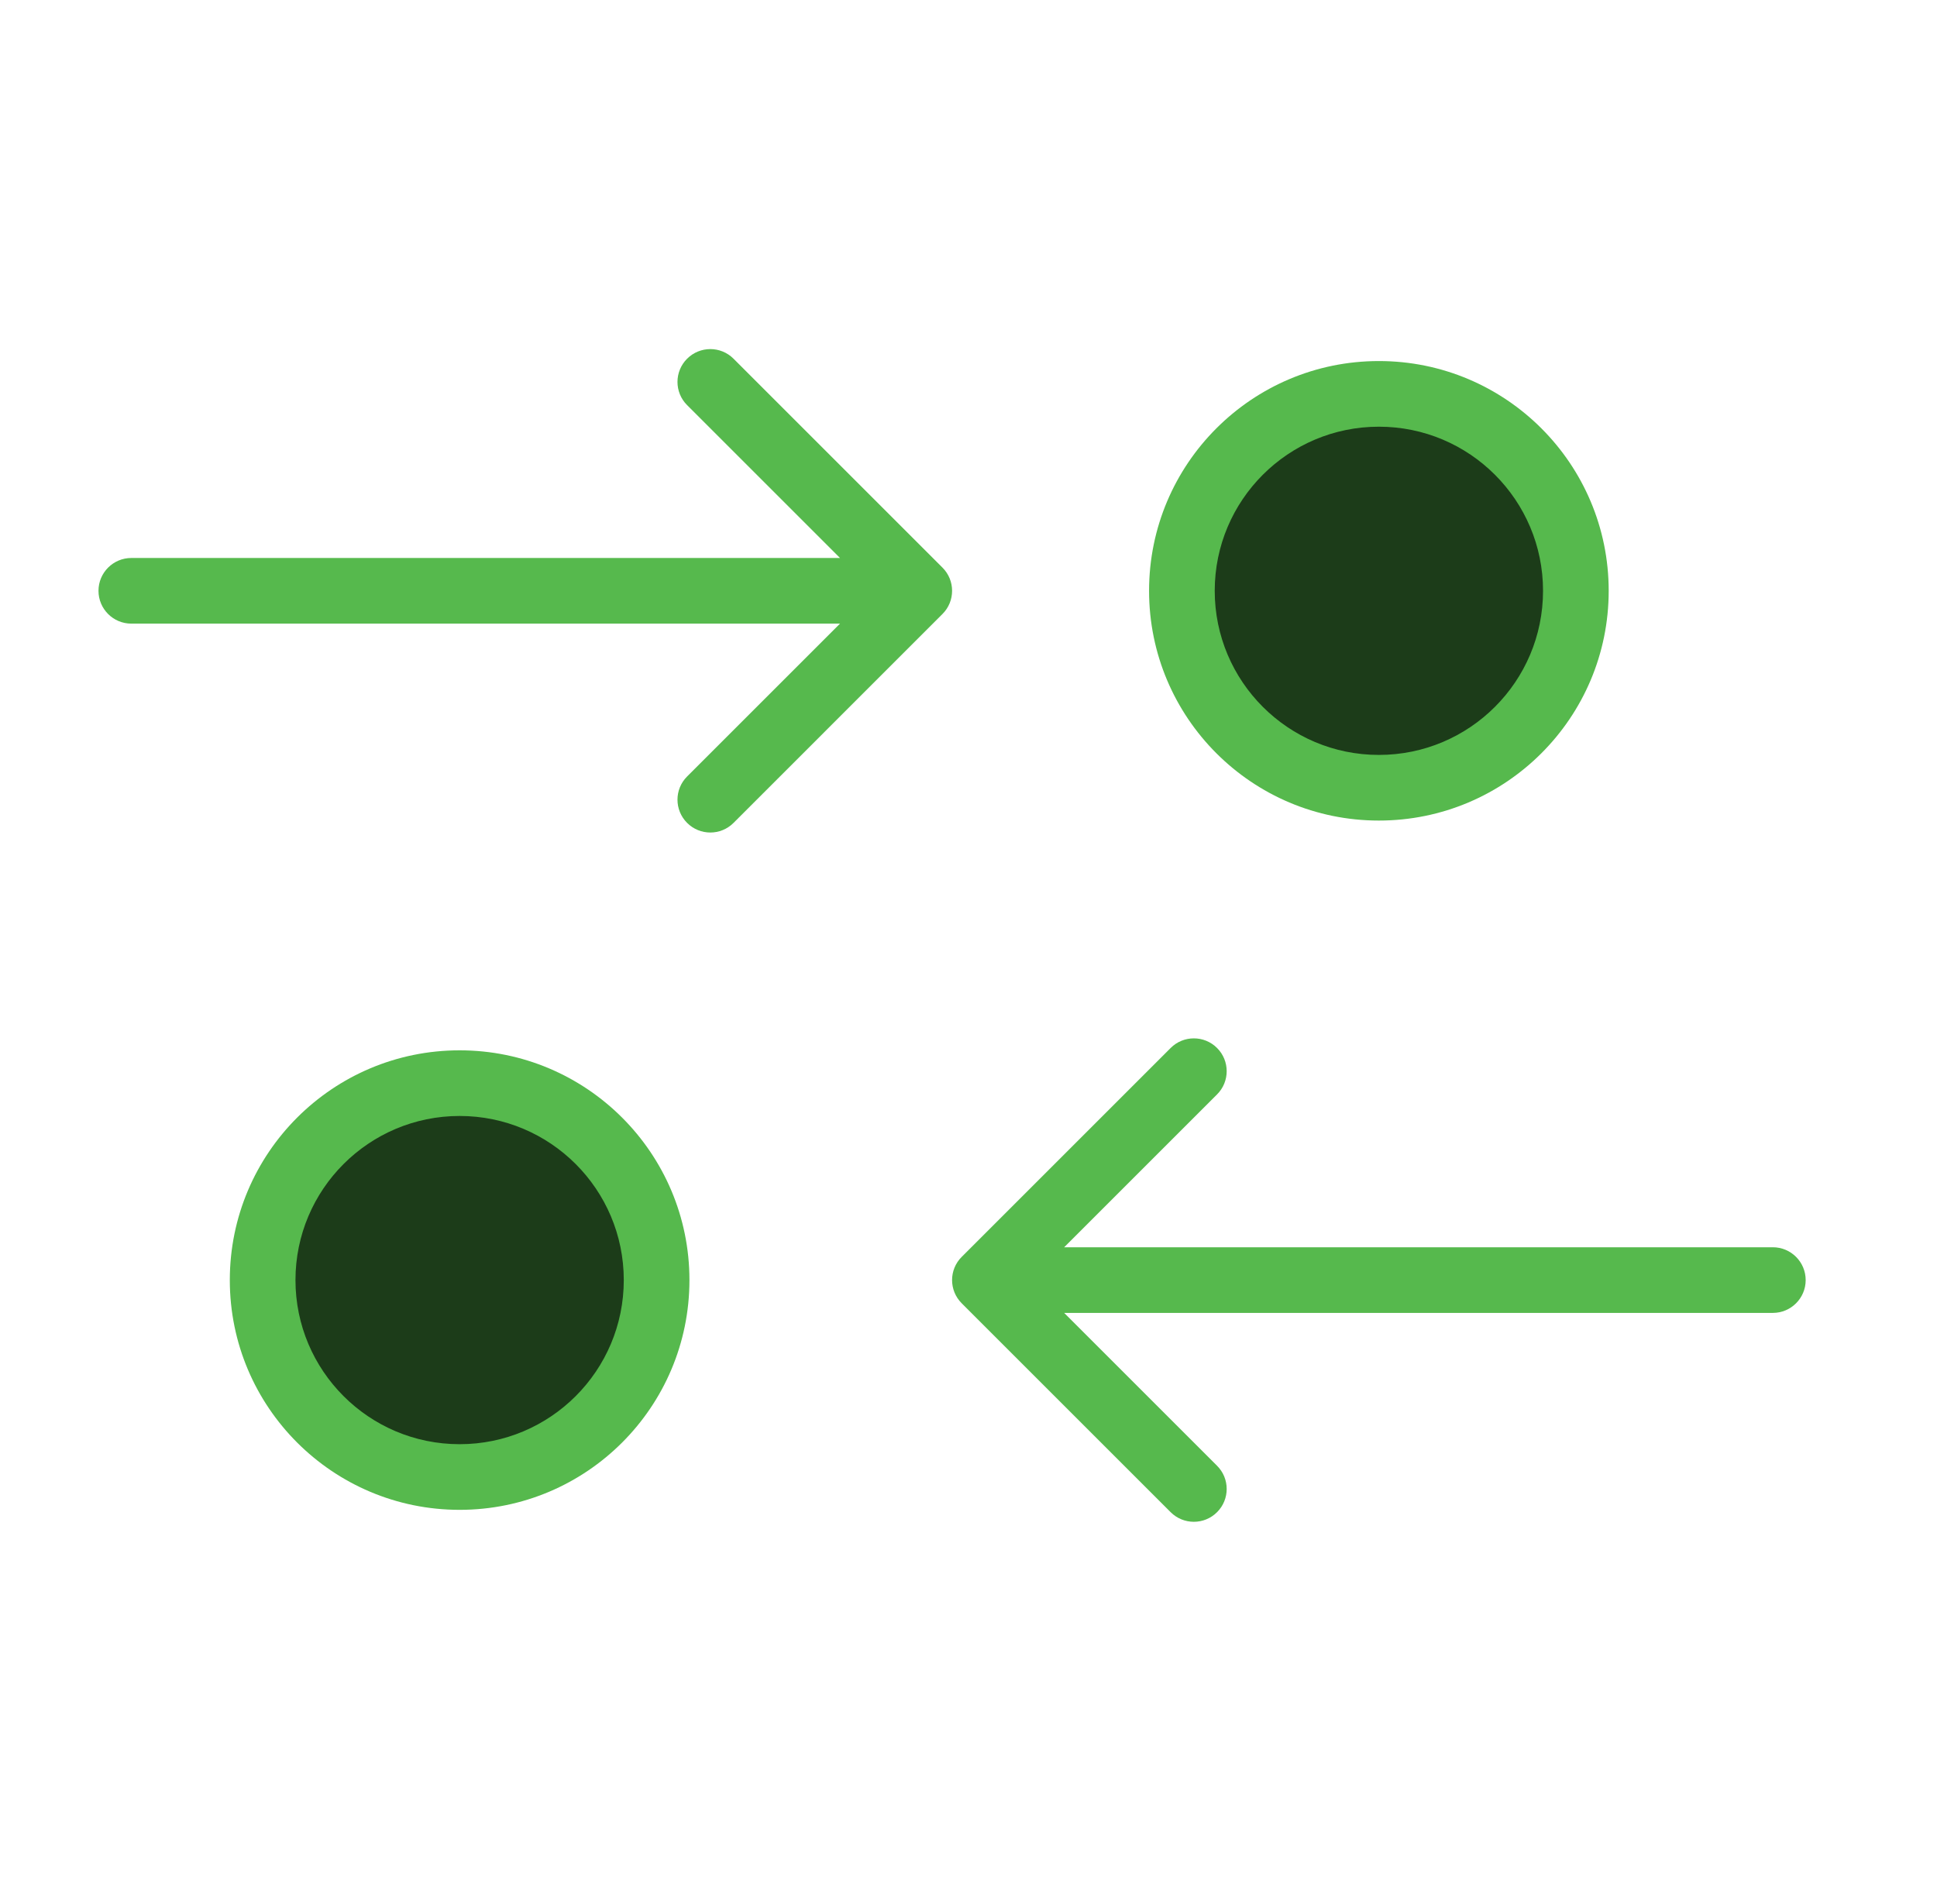
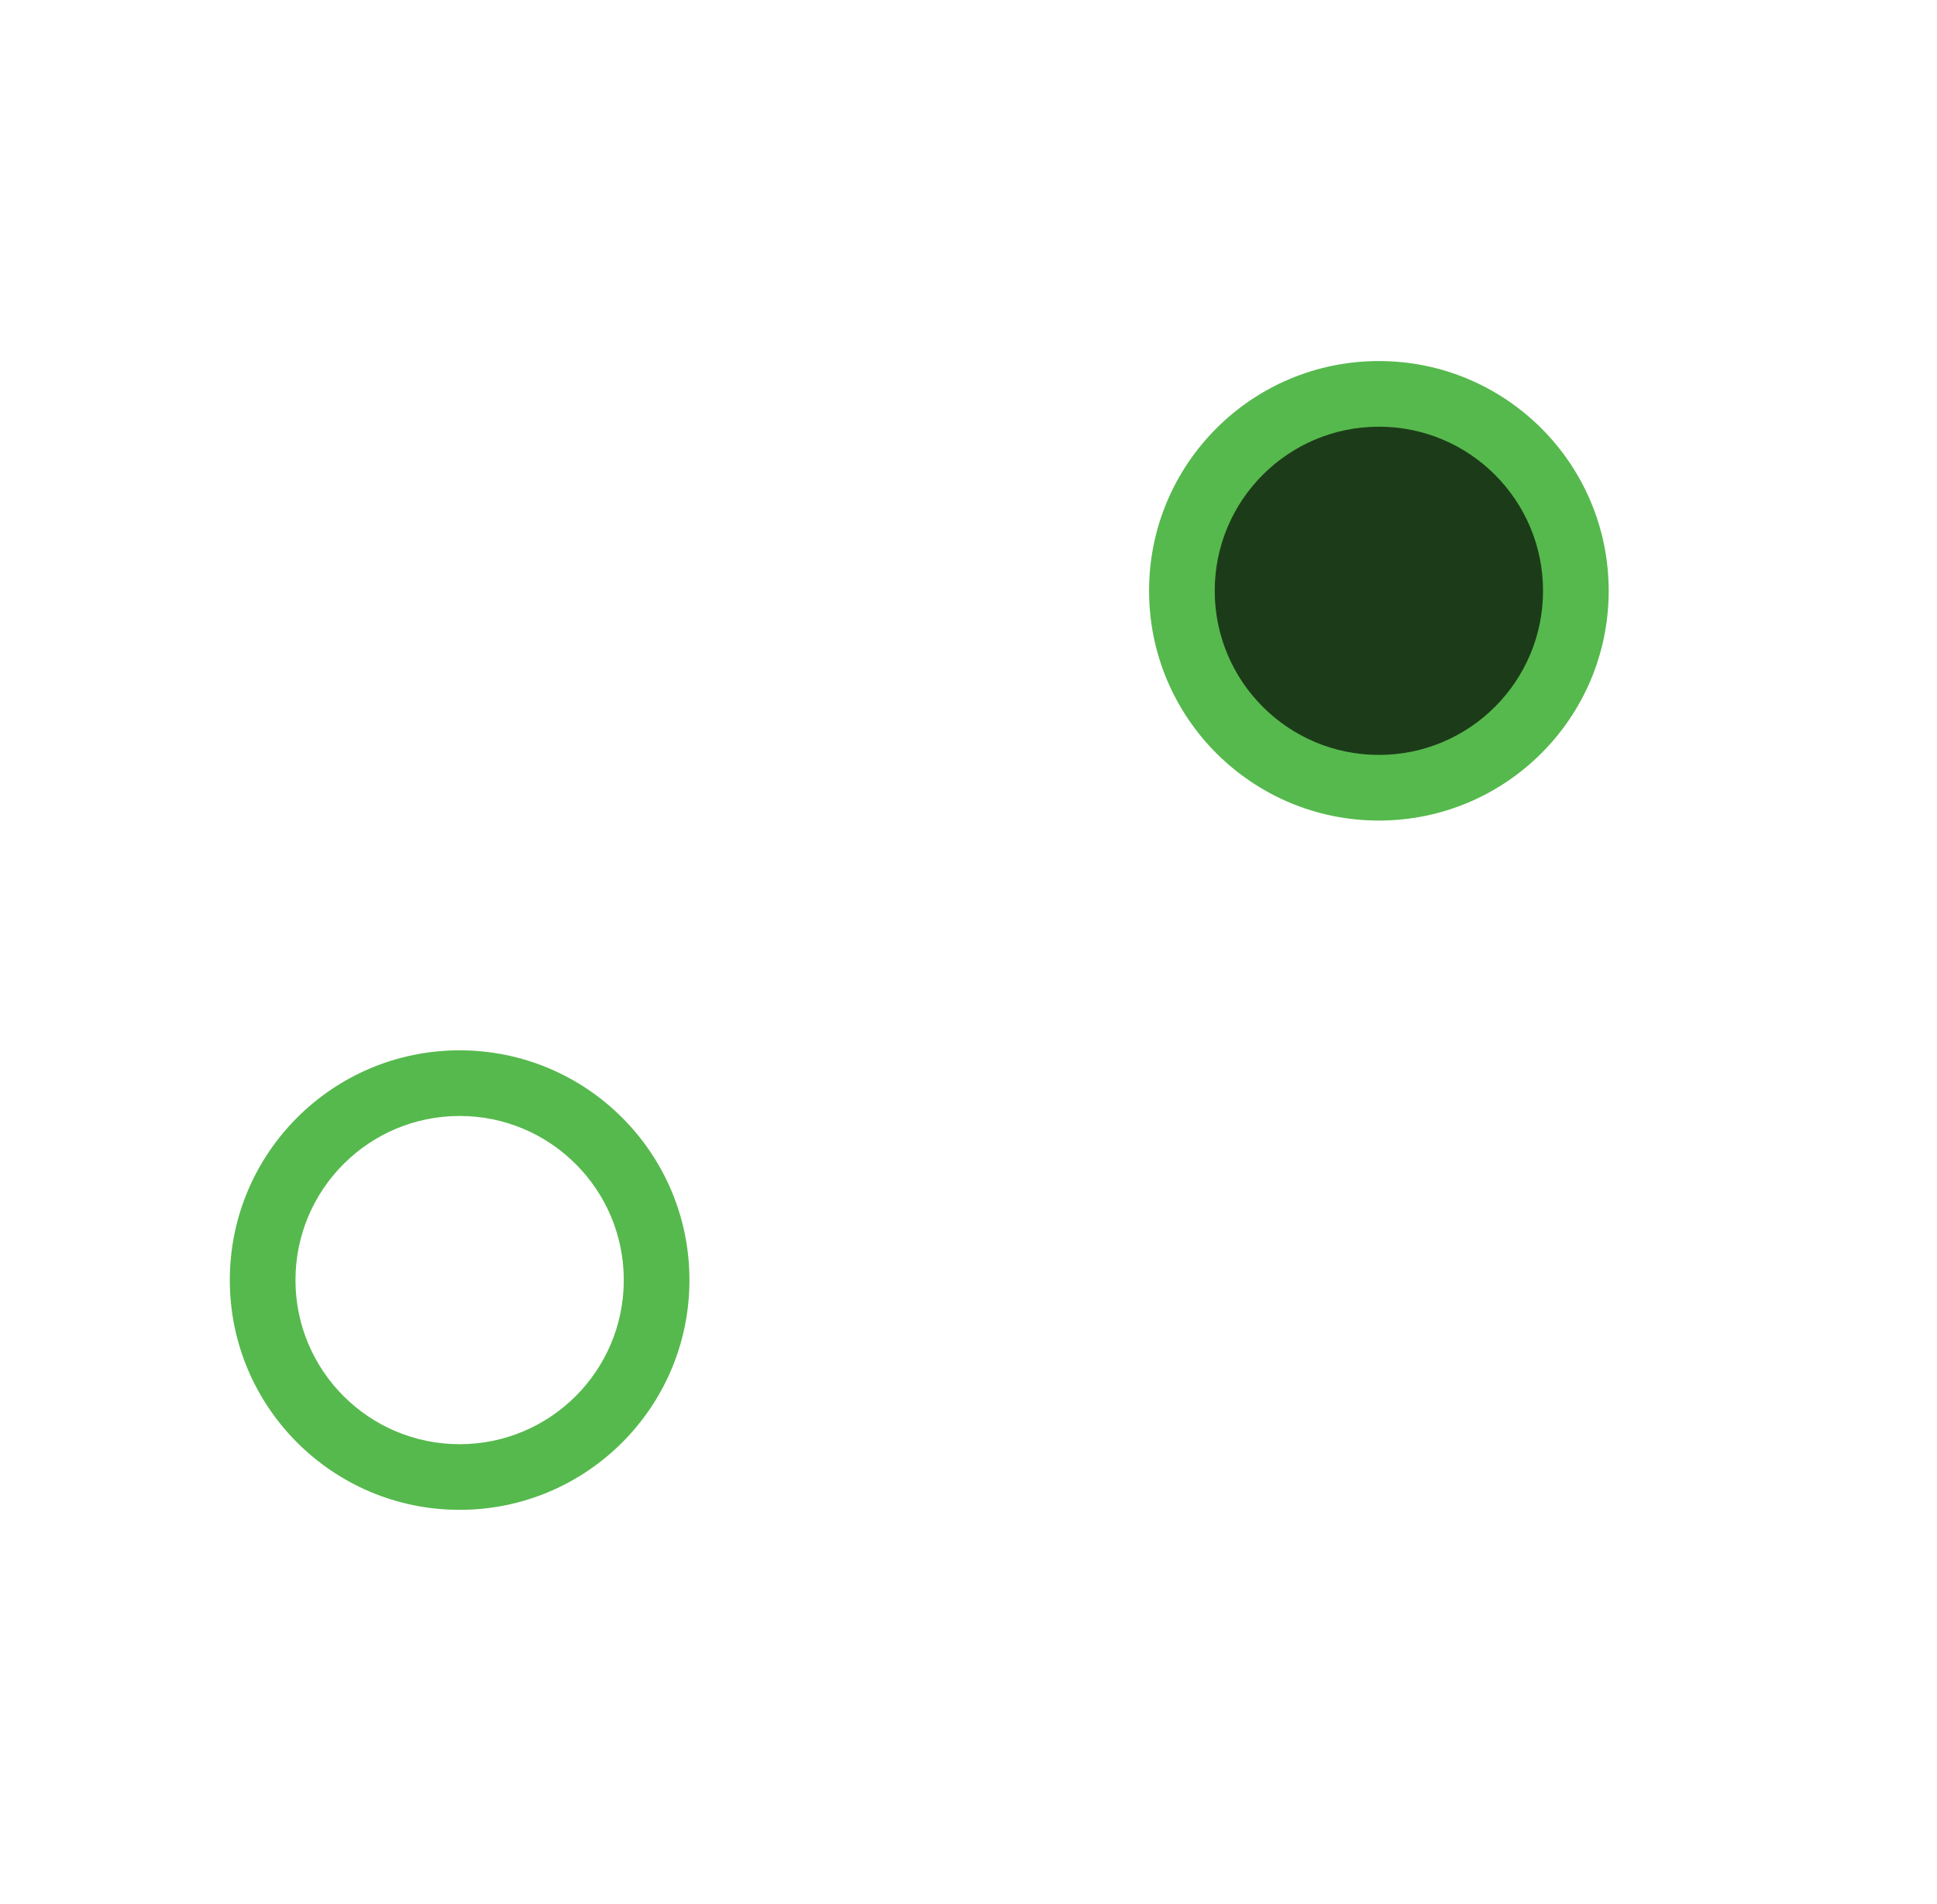
<svg xmlns="http://www.w3.org/2000/svg" width="59" height="58" viewBox="0 0 59 58" fill="none">
-   <path fill-rule="evenodd" clip-rule="evenodd" d="M28.707 17.293C29.098 17.683 29.098 18.317 28.707 18.707L22.343 25.071C21.953 25.462 21.32 25.462 20.929 25.071C20.538 24.68 20.538 24.047 20.929 23.657L25.586 19H4C3.448 19 3 18.552 3 18C3 17.448 3.448 17 4 17H25.586L20.929 12.343C20.538 11.953 20.538 11.319 20.929 10.929C21.32 10.538 21.953 10.538 22.343 10.929L28.707 17.293Z" fill="#56B94D" />
-   <path fill-rule="evenodd" clip-rule="evenodd" d="M55 39C55 39.552 54.552 40 54 40H32.414L37.071 44.657C37.462 45.047 37.462 45.681 37.071 46.071C36.681 46.462 36.047 46.462 35.657 46.071L29.293 39.707C28.902 39.316 28.902 38.683 29.293 38.293L35.657 31.929C36.047 31.538 36.681 31.538 37.071 31.929C37.462 32.319 37.462 32.953 37.071 33.343L32.414 38H54C54.552 38 55 38.448 55 39Z" fill="#56B94D" />
  <path d="M48 18C48 21.314 45.314 24 42 24C38.686 24 36 21.314 36 18C36 14.686 38.686 12 42 12C45.314 12 48 14.686 48 18Z" fill="#1C3C19" />
  <path fill-rule="evenodd" clip-rule="evenodd" d="M42 13C39.239 13 37 15.239 37 18C37 20.761 39.239 23 42 23C44.761 23 47 20.761 47 18C47 15.239 44.761 13 42 13ZM35 18C35 14.134 38.134 11 42 11C45.866 11 49 14.134 49 18C49 21.866 45.866 25 42 25C38.134 25 35 21.866 35 18Z" fill="#56B94D" />
-   <path d="M20 39C20 42.314 17.314 45 14 45C10.686 45 8 42.314 8 39C8 35.686 10.686 33 14 33C17.314 33 20 35.686 20 39Z" fill="#1C3C19" />
  <path fill-rule="evenodd" clip-rule="evenodd" d="M14 34C11.239 34 9 36.239 9 39C9 41.761 11.239 44 14 44C16.761 44 19 41.761 19 39C19 36.239 16.761 34 14 34ZM7 39C7 35.134 10.134 32 14 32C17.866 32 21 35.134 21 39C21 42.866 17.866 46 14 46C10.134 46 7 42.866 7 39Z" fill="#56B94D" />
</svg>